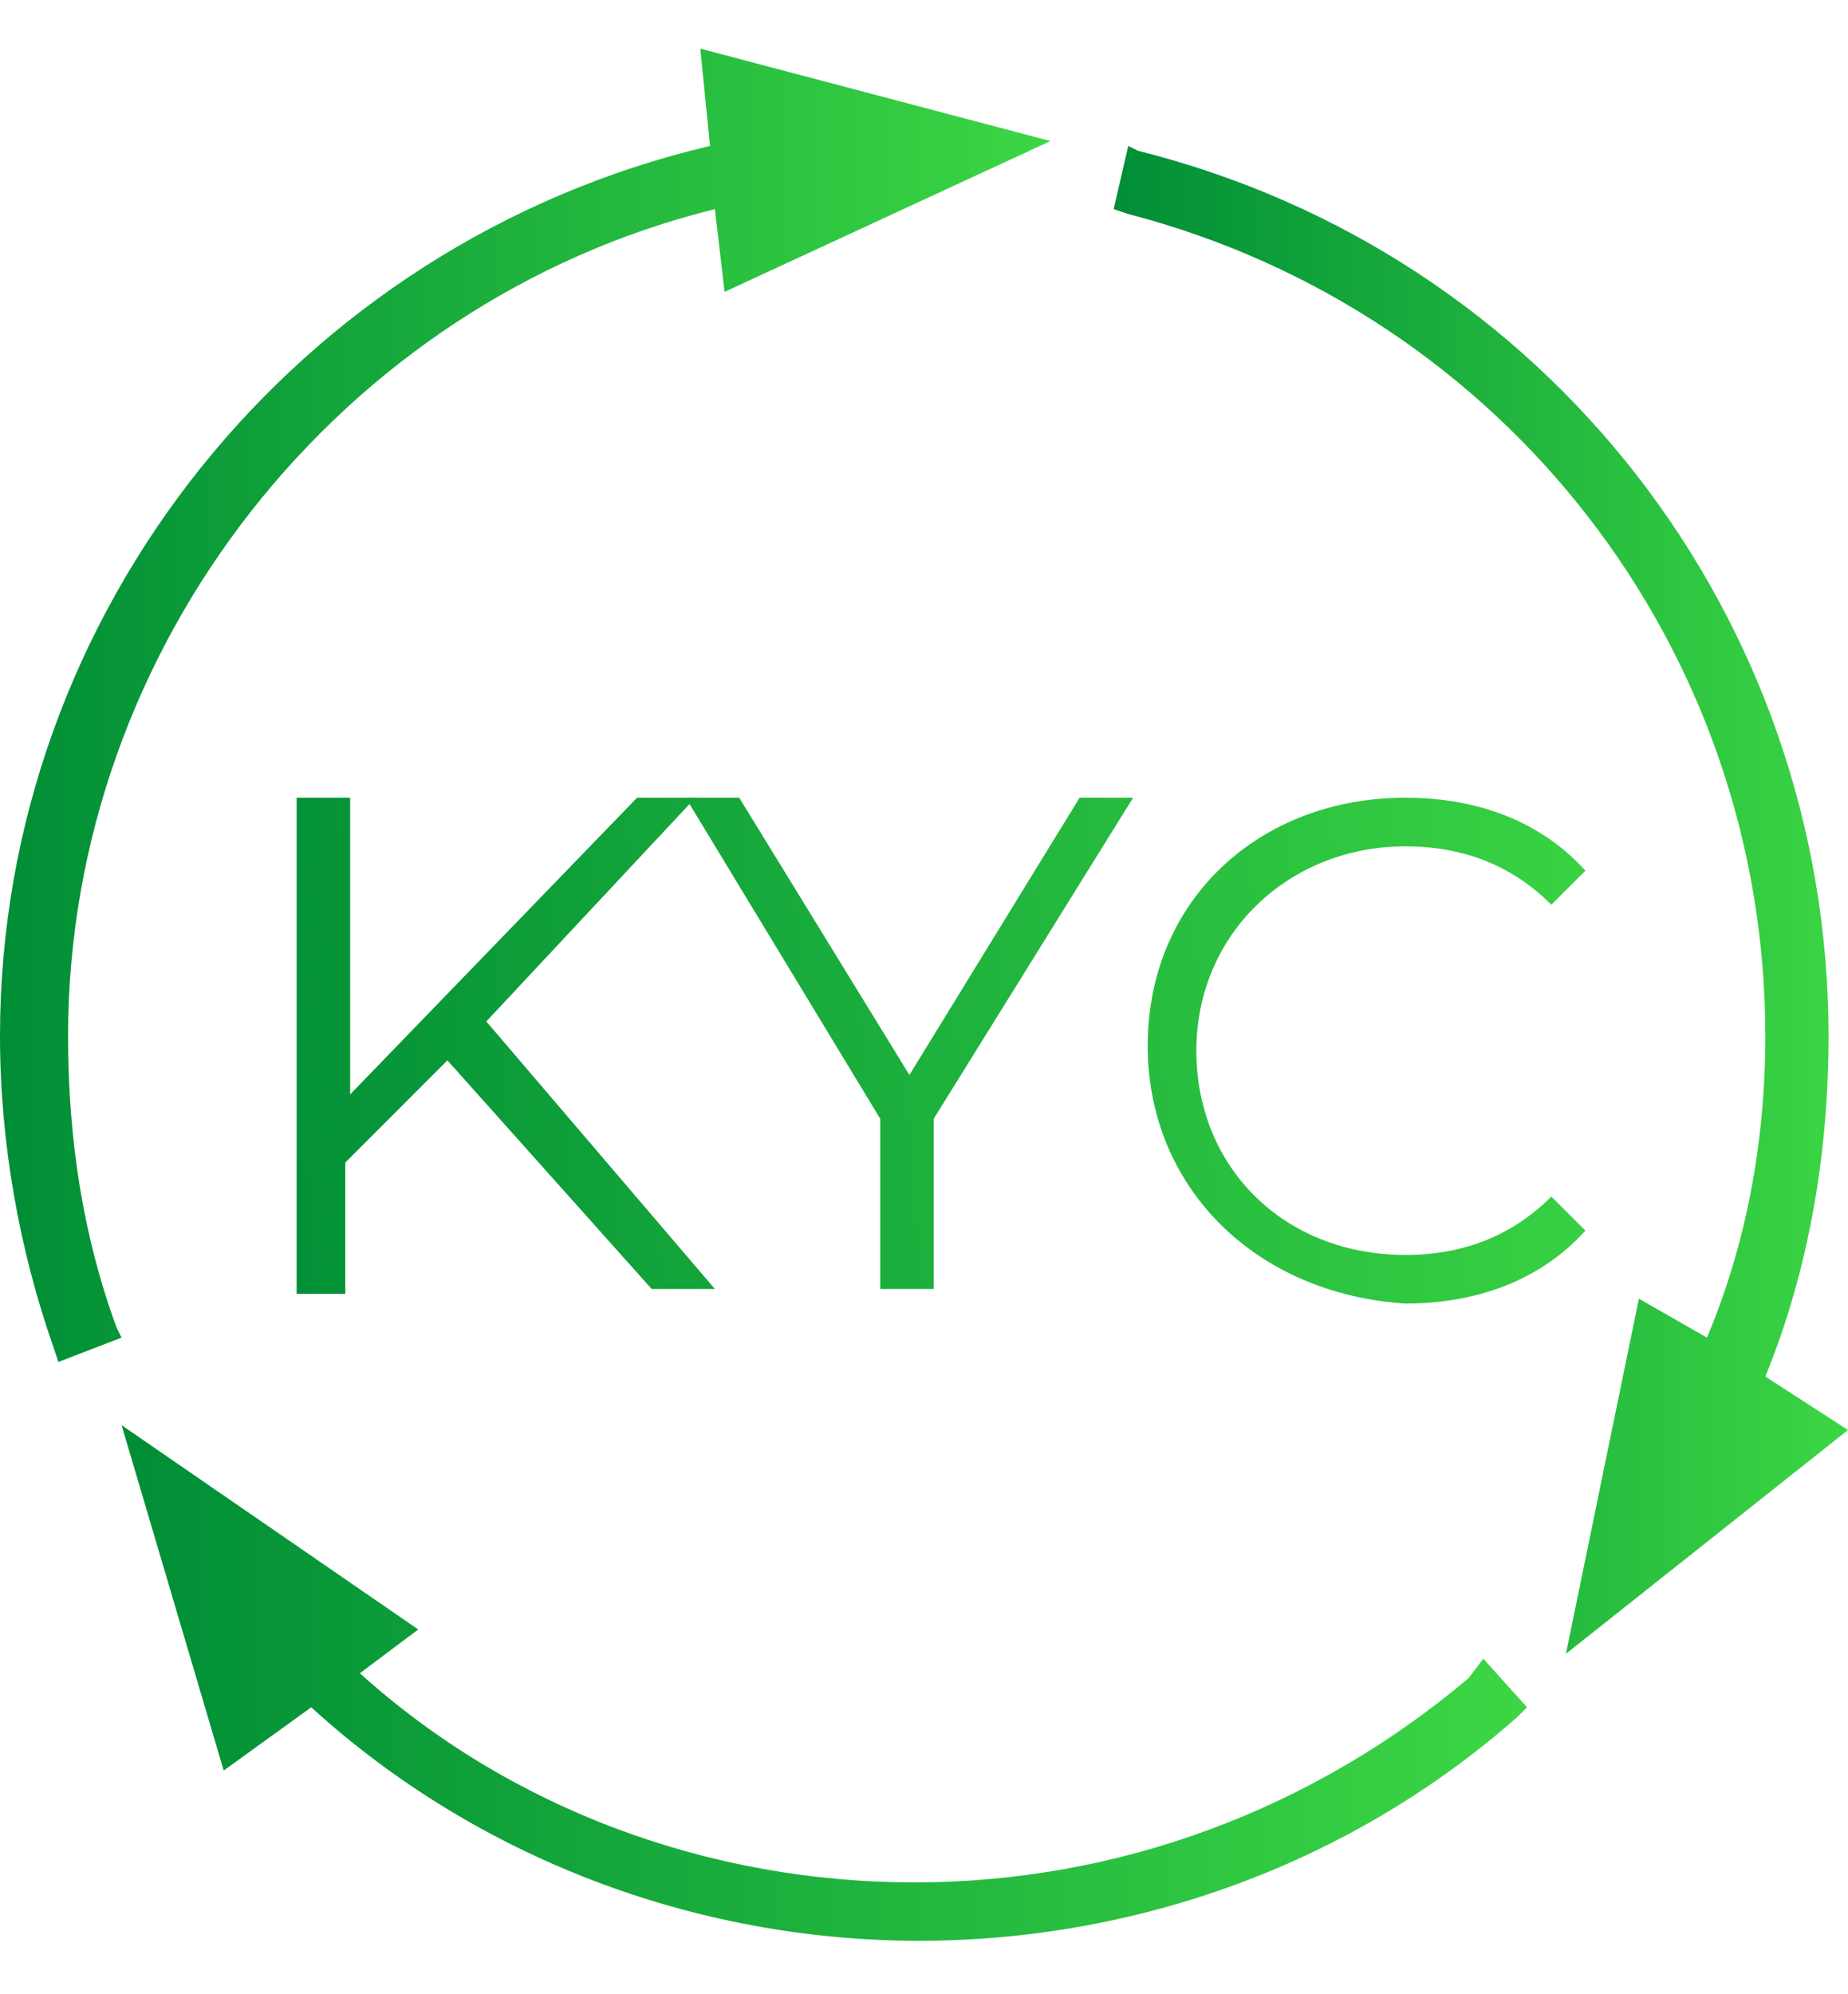
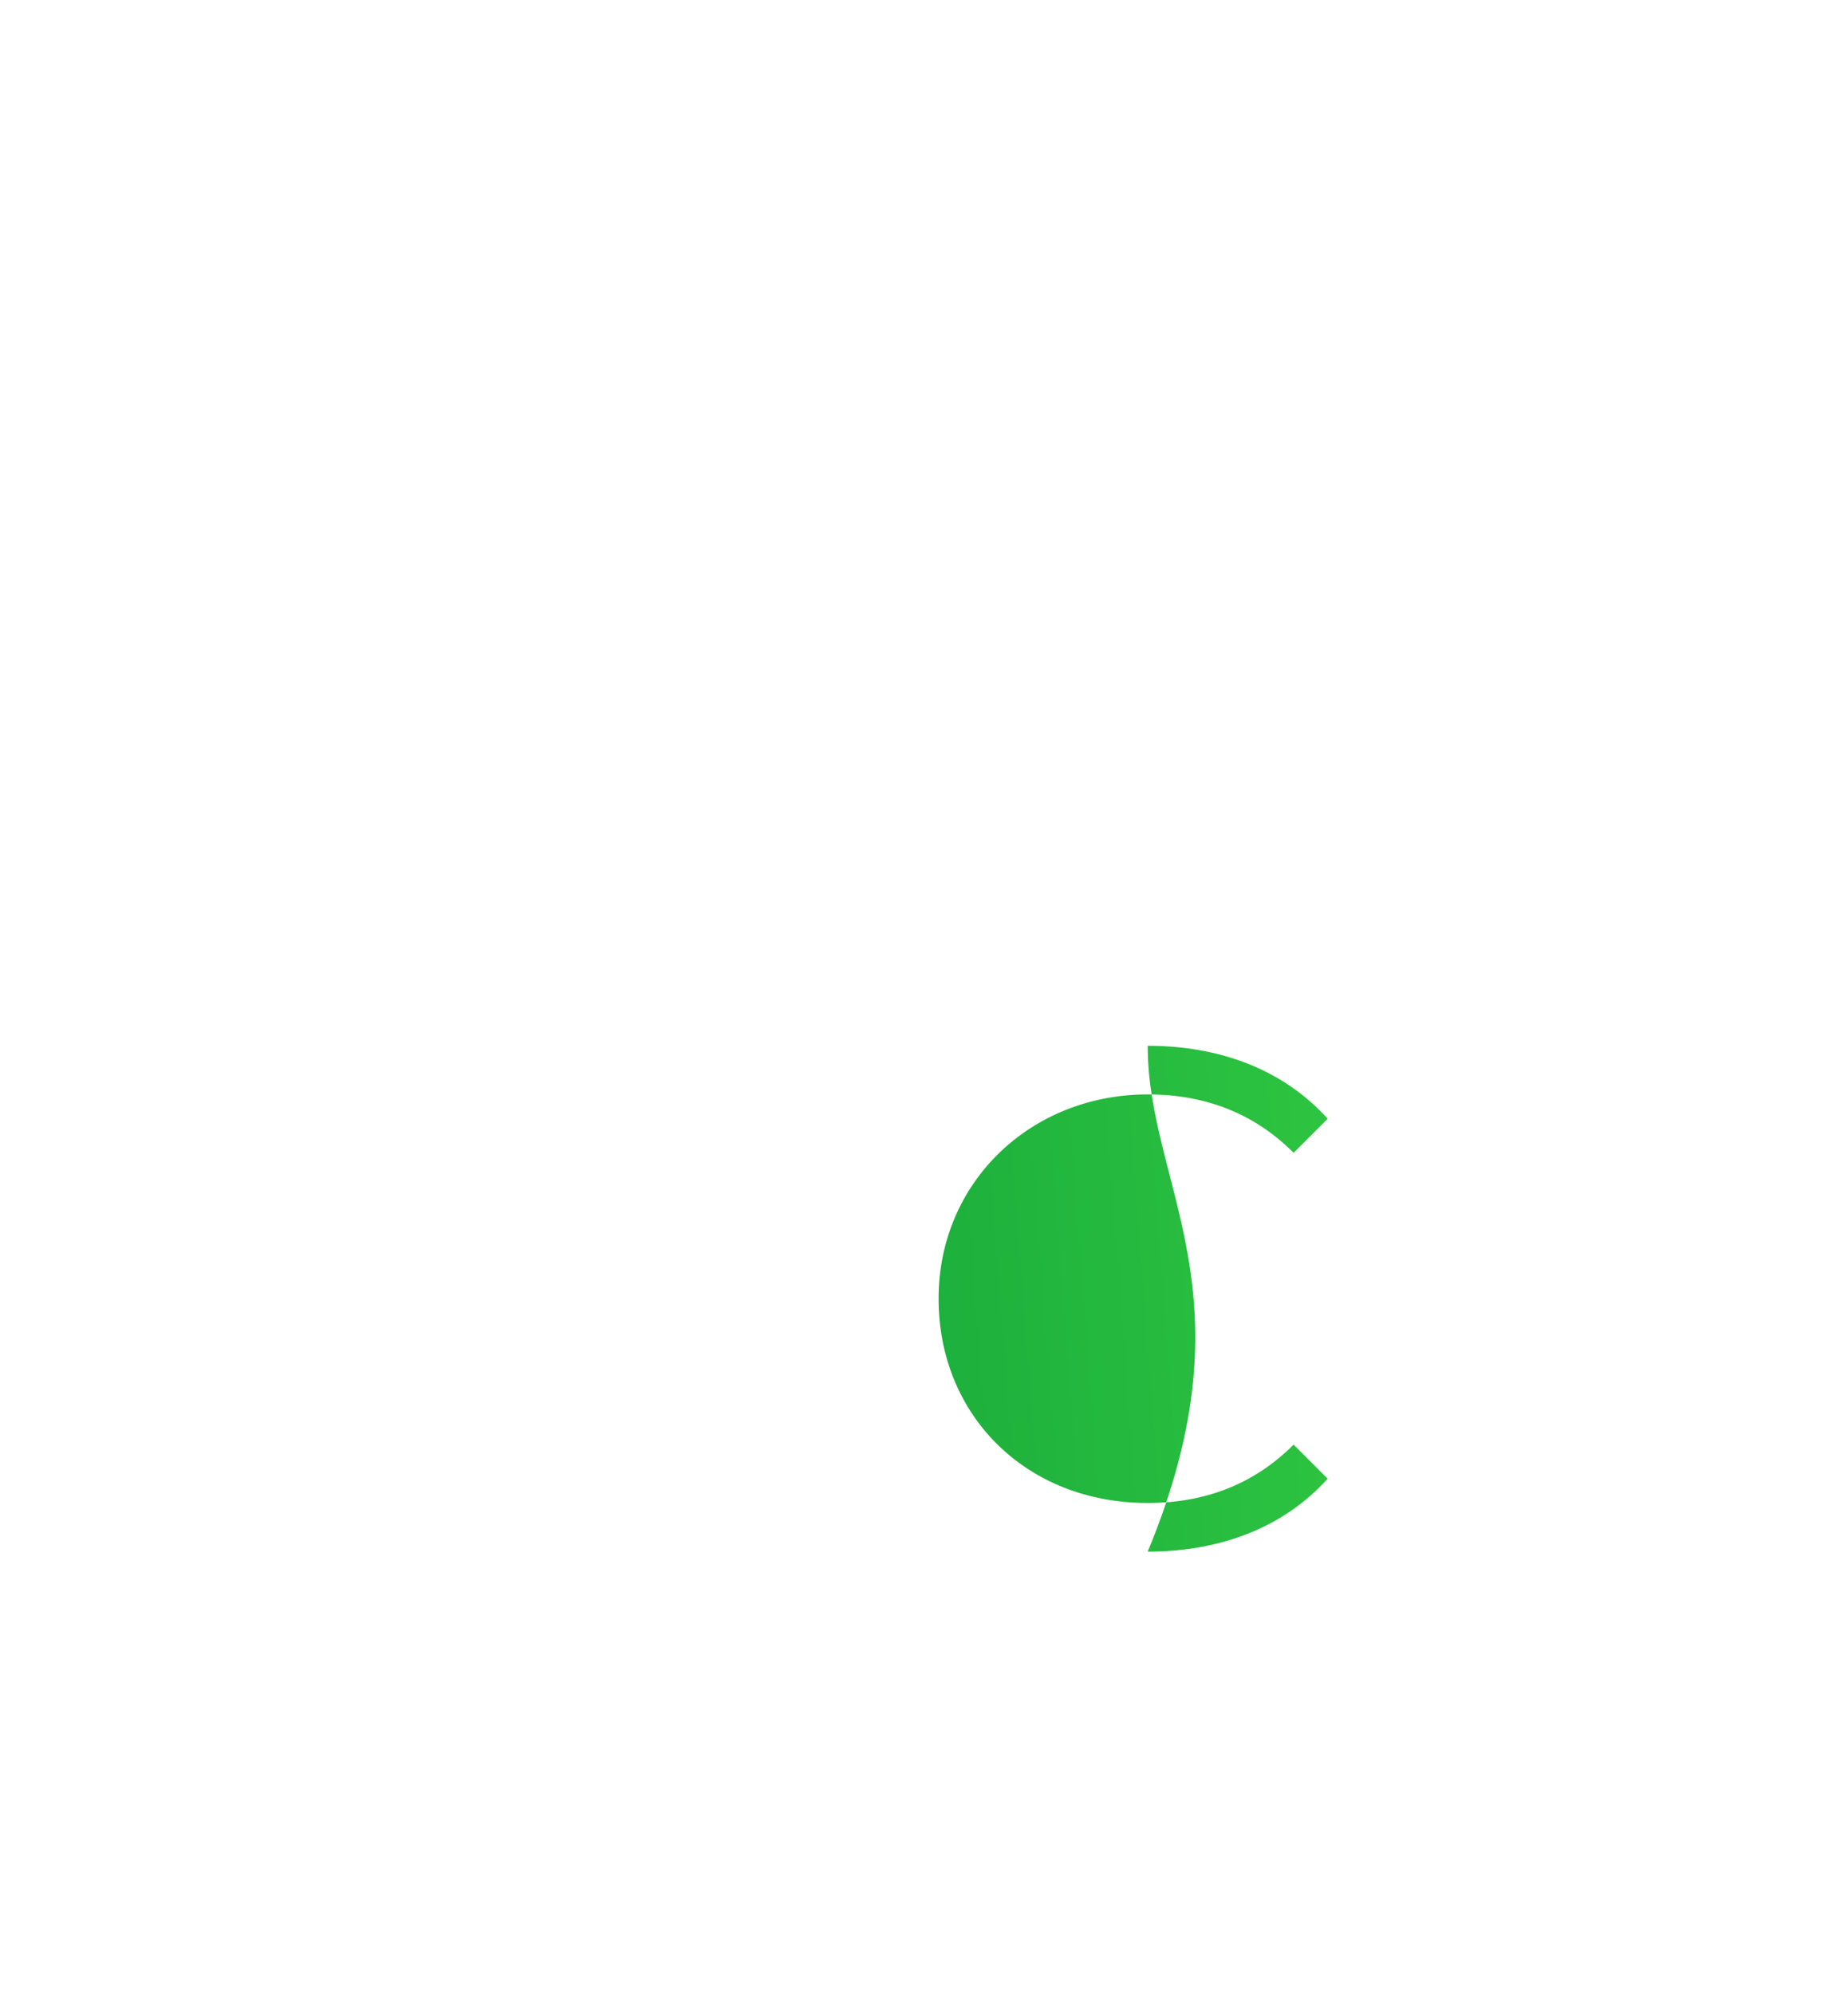
<svg xmlns="http://www.w3.org/2000/svg" version="1.1" id="Warstwa_1" x="0px" y="0px" viewBox="0 0 38 41" style="enable-background:new 0 0 38 41;" xml:space="preserve">
  <style type="text/css">
	.st0{fill:url(#SVGID_1_);}
	.st1{fill:url(#SVGID_2_);}
	.st2{fill:url(#SVGID_3_);}
	.st3{fill:url(#SVGID_4_);}
	.st4{fill:url(#SVGID_5_);}
	.st5{fill:url(#SVGID_6_);}
</style>
  <g>
    <linearGradient id="SVGID_1_" gradientUnits="userSpaceOnUse" x1="22.836" y1="18.486" x2="38" y2="18.486">
      <stop offset="0" style="stop-color:#008D36" />
      <stop offset="1" style="stop-color:#3CD644" />
    </linearGradient>
-     <path class="st0" d="M33.7,26.7L32.2,34l5.8-4.6l-1.7-1.1c0.9-2.2,1.3-4.6,1.3-7c0-8.6-5.8-16.1-14.2-18.2L23.2,3l-0.3,1.3l0.3,0.1   c7.7,2,13.1,8.9,13.1,16.9c0,2.2-0.4,4.3-1.2,6.2L33.7,26.7z" />
    <linearGradient id="SVGID_2_" gradientUnits="userSpaceOnUse" x1="1.052632e-02" y1="14.511" x2="21.54" y2="14.511">
      <stop offset="0" style="stop-color:#008D36" />
      <stop offset="1" style="stop-color:#3CD644" />
    </linearGradient>
-     <path class="st1" d="M2.4,27.3c-0.7-1.9-1-3.9-1-6c0-8,5.6-15.1,13.3-17l0.2,1.7l6.7-3.1L14.4,1l0.2,2C6.1,5,0,12.6,0,21.3   c0,2.2,0.4,4.4,1.1,6.4L1.2,28l1.3-0.5L2.4,27.3z" />
    <linearGradient id="SVGID_3_" gradientUnits="userSpaceOnUse" x1="2.387" y1="34.773" x2="31.279" y2="34.773">
      <stop offset="0" style="stop-color:#008D36" />
      <stop offset="1" style="stop-color:#3CD644" />
    </linearGradient>
-     <path class="st2" d="M30.2,34.5c-3.2,2.7-7.2,4.2-11.4,4.2c-4.2,0-8.3-1.5-11.4-4.3l1.2-0.9l-6.1-4.2l2.1,7.1l1.8-1.3   c3.4,3.1,7.9,4.8,12.5,4.8c4.5,0,8.9-1.6,12.3-4.6l0.2-0.2l-0.9-1L30.2,34.5z" />
  </g>
  <g>
    <linearGradient id="SVGID_4_" gradientUnits="userSpaceOnUse" x1="4.319" y1="21.922" x2="34.367" y2="19.635">
      <stop offset="0" style="stop-color:#008D36" />
      <stop offset="1" style="stop-color:#3CD644" />
    </linearGradient>
-     <path class="st3" d="M9.2,21.8l-2.1,2.1v2.7H6.1V16.4h1.1v6.1l5.9-6.1h1.2L10,21l4.7,5.5h-1.3L9.2,21.8z" />
    <linearGradient id="SVGID_5_" gradientUnits="userSpaceOnUse" x1="4.355" y1="22.395" x2="34.403" y2="20.107">
      <stop offset="0" style="stop-color:#008D36" />
      <stop offset="1" style="stop-color:#3CD644" />
    </linearGradient>
-     <path class="st4" d="M19.2,23v3.5h-1.1V23l-4-6.6h1.1l3.5,5.7l3.5-5.7h1.1L19.2,23z" />
    <linearGradient id="SVGID_6_" gradientUnits="userSpaceOnUse" x1="4.425" y1="23.321" x2="34.474" y2="21.033">
      <stop offset="0" style="stop-color:#008D36" />
      <stop offset="1" style="stop-color:#3CD644" />
    </linearGradient>
-     <path class="st5" d="M23.6,21.5c0-3,2.3-5.1,5.3-5.1c1.5,0,2.8,0.5,3.7,1.5l-0.7,0.7c-0.8-0.8-1.8-1.2-3-1.2   c-2.4,0-4.3,1.8-4.3,4.2c0,2.4,1.8,4.2,4.3,4.2c1.2,0,2.2-0.4,3-1.2l0.7,0.7c-0.9,1-2.2,1.5-3.7,1.5C25.8,26.6,23.6,24.4,23.6,21.5   z" />
+     <path class="st5" d="M23.6,21.5c1.5,0,2.8,0.5,3.7,1.5l-0.7,0.7c-0.8-0.8-1.8-1.2-3-1.2   c-2.4,0-4.3,1.8-4.3,4.2c0,2.4,1.8,4.2,4.3,4.2c1.2,0,2.2-0.4,3-1.2l0.7,0.7c-0.9,1-2.2,1.5-3.7,1.5C25.8,26.6,23.6,24.4,23.6,21.5   z" />
  </g>
</svg>